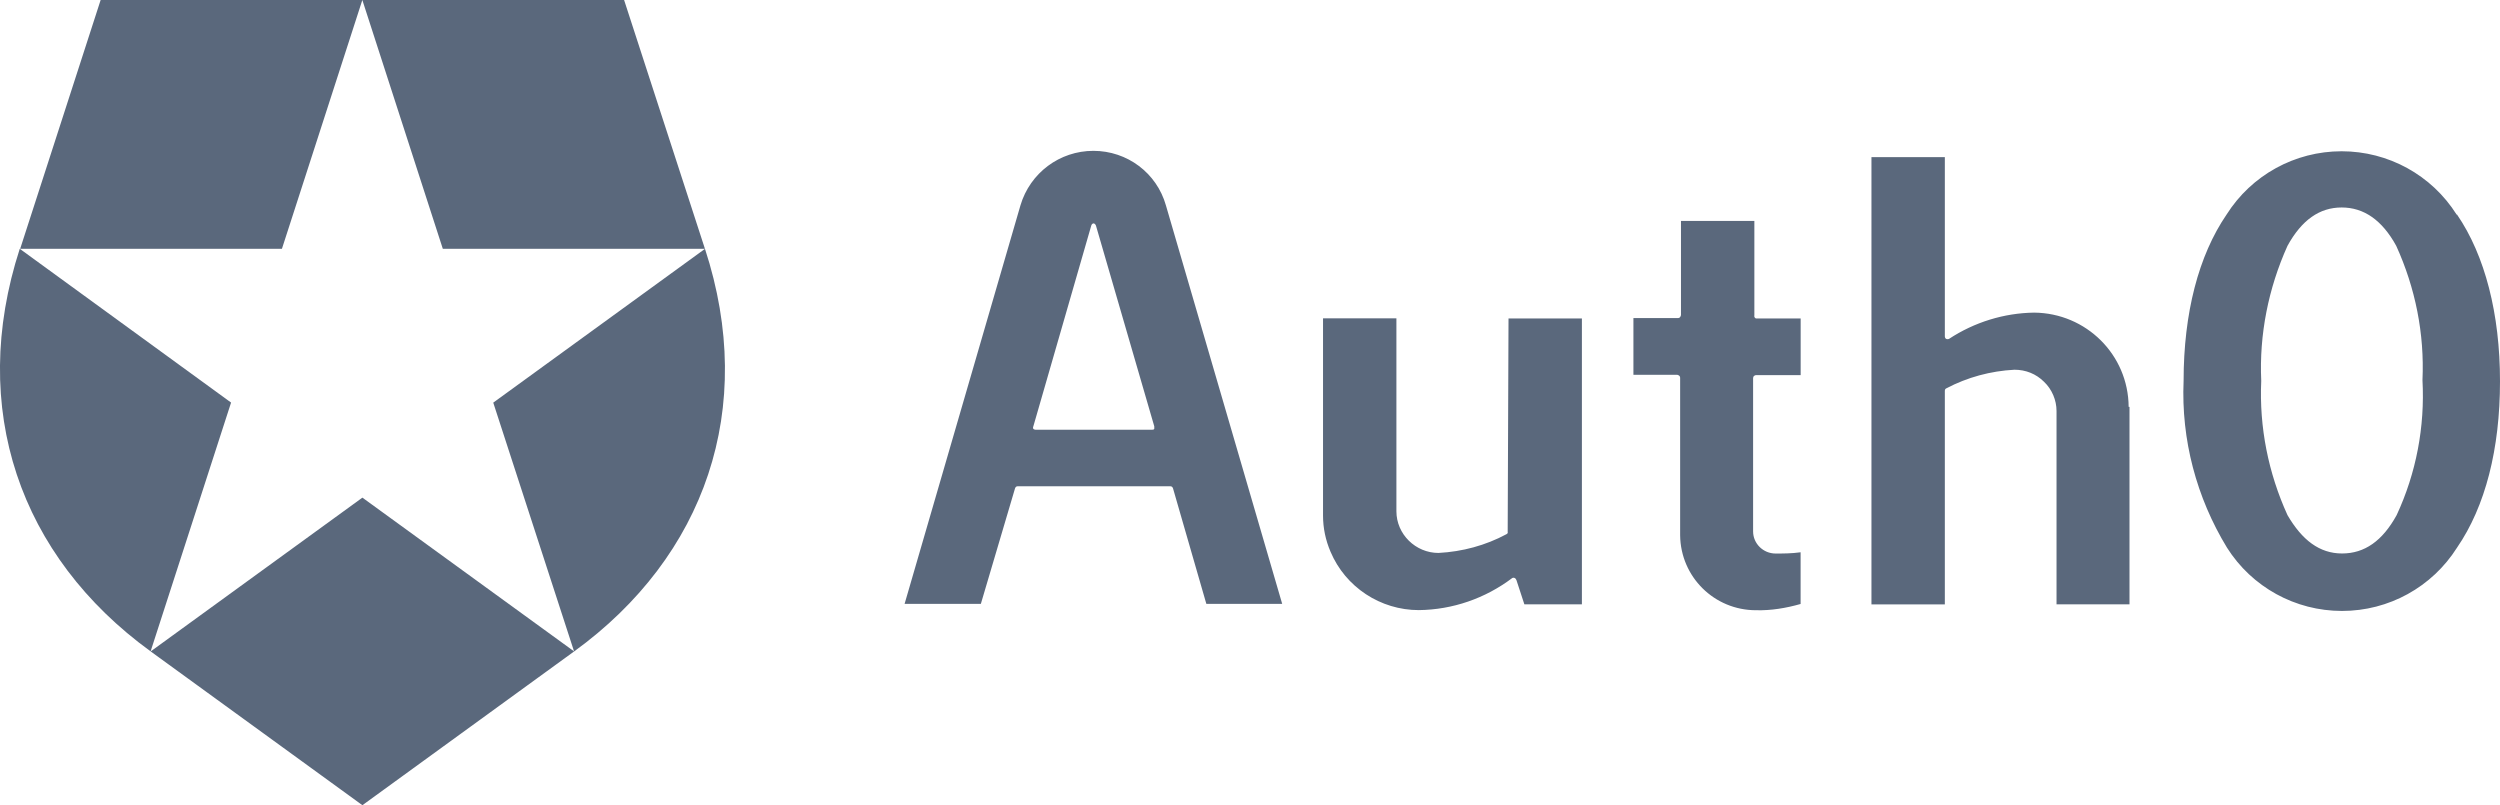
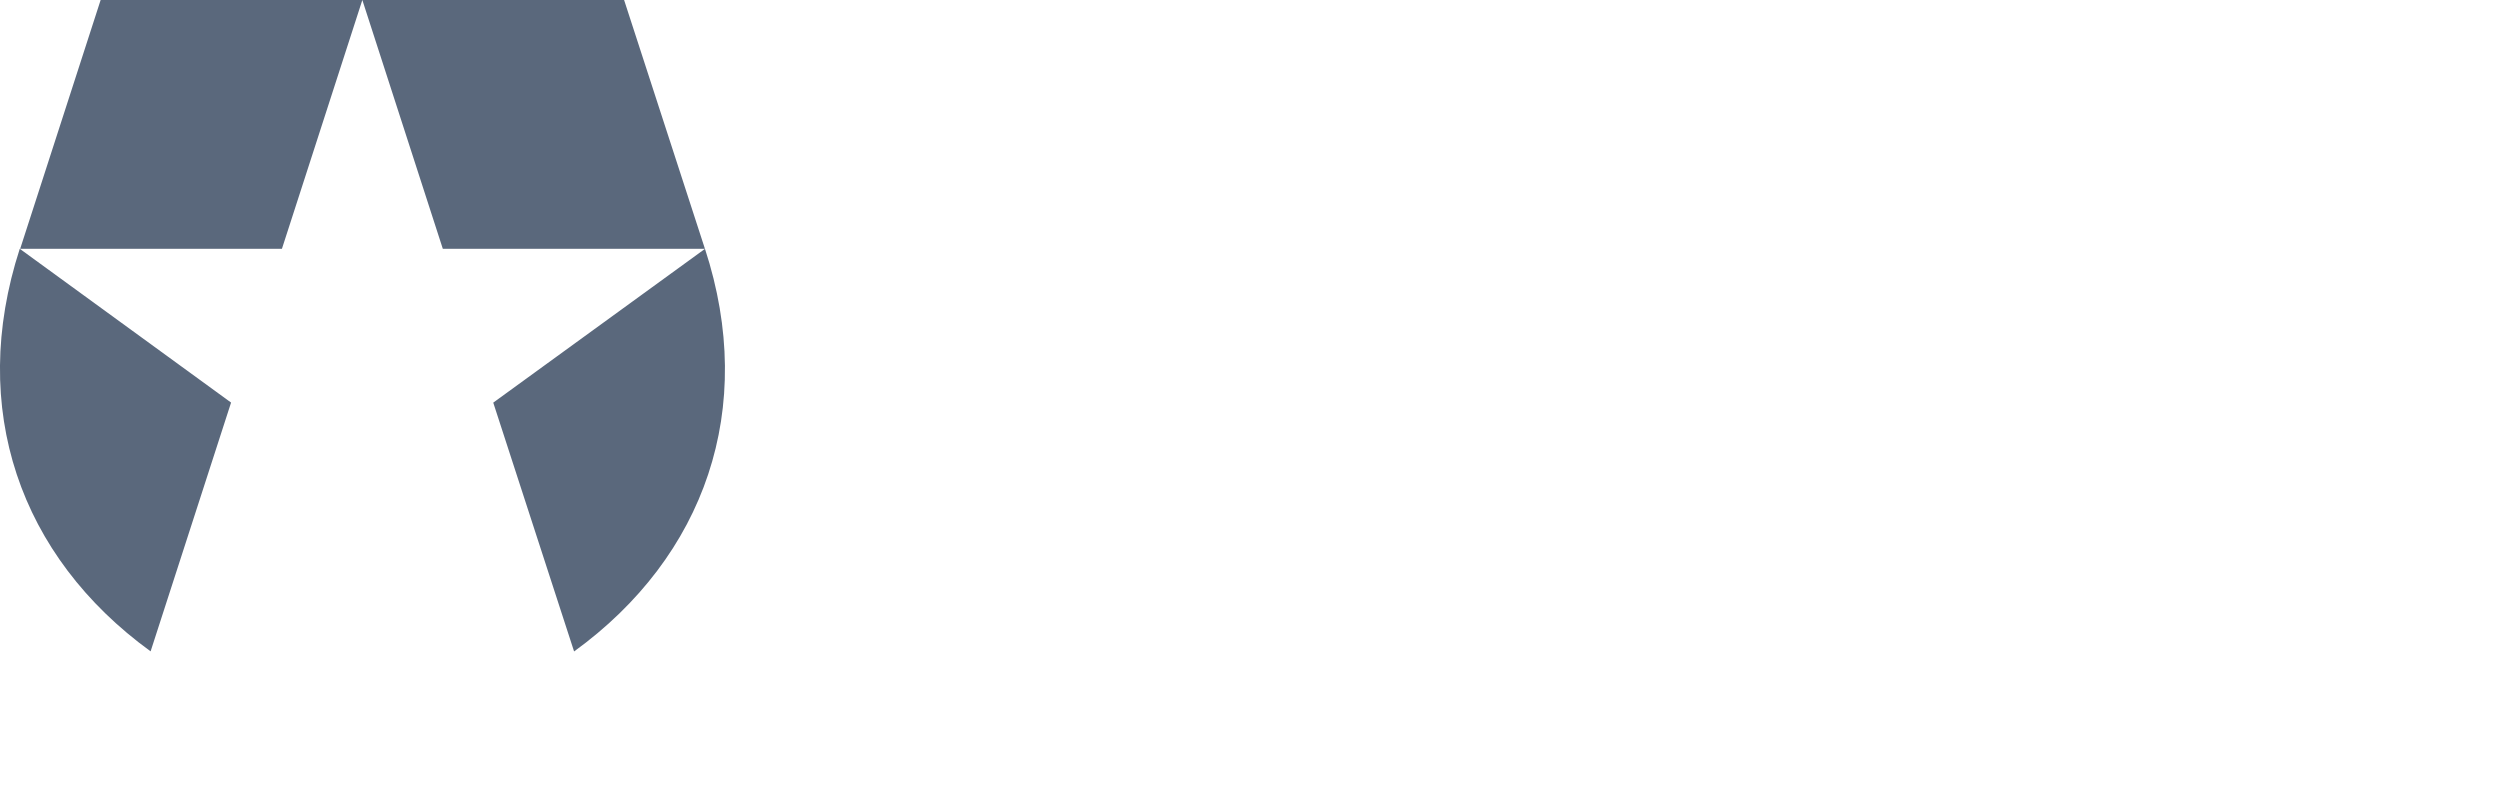
<svg xmlns="http://www.w3.org/2000/svg" id="Ebene_1" data-name="Ebene 1" viewBox="0 0 416.32 134.09">
  <defs>
    <style>      .cls-1 {        fill: #5a687c;      }    </style>
  </defs>
-   <path id="path4" class="cls-1" d="M95.6,108.48l-13.46-41.43,35.26-25.61c8.68,26.58,0,51.22-21.79,67.04ZM117.39,41.43L103.93,0h-43.59l13.4,41.43h43.66ZM60.34,0H16.76L3.36,41.43h43.59L60.34,0ZM3.29,41.43c-8.61,26.58,0,51.22,21.79,67.04l13.4-41.43L3.29,41.43ZM25.09,108.48l35.26,25.61,35.26-25.61-35.26-25.61-35.26,25.61Z" />
-   <path id="path6" class="cls-1" d="M182.08,25.12c-5.62,0-10.55,3.68-12.15,9.09l-19.29,66.35h12.7l5.69-19.23c.07-.21.21-.35.42-.35h25.47c.21,0,.35.14.42.35l5.55,19.23h12.63l-19.36-66.35c-1.53-5.41-6.45-9.09-12.08-9.09ZM192.21,71.42c-.07.14-.21.14-.35.14h-19.43c-.14,0-.28-.07-.35-.14-.07-.14-.07-.28,0-.42l9.65-33.45c.07-.21.21-.35.42-.35.21.07.28.21.35.35l9.72,33.45v.42ZM251.21,53.03h12.22v47.61h-9.58l-1.32-4.03c-.07-.14-.14-.28-.28-.35-.14-.07-.28-.07-.42,0-4.51,3.4-9.92,5.27-15.55,5.34-6.39,0-12.22-3.82-14.71-9.72-.83-1.94-1.25-3.96-1.25-6.04v-32.83h12.22v32.13c0,3.82,3.19,6.94,7.01,6.94,3.96-.21,7.84-1.25,11.31-3.12.14-.07.28-.21.21-.35l.14-35.6ZM354.62,67.74v32.9h-12.15v-32.2c0-1.8-.76-3.61-2.08-4.86-1.32-1.32-3.05-2.01-4.93-2.01-3.96.21-7.84,1.25-11.38,3.12-.14.07-.21.21-.21.42v35.54h-12.22V26.17h12.22v29.84c0,.14.07.35.21.42.14.07.35.07.49,0,4.23-2.78,9.16-4.3,14.16-4.37,8.68.07,15.69,7.01,15.75,15.69h.14ZM292.43,53.03h7.43v9.44h-7.43c-.14,0-.21.07-.35.14-.07.07-.14.21-.14.35v25.54c0,2.01,1.67,3.68,3.75,3.68h0c1.11,0,2.71,0,4.16-.21v8.61c-2.43.69-4.93,1.11-7.43,1.04-6.94,0-12.56-5.55-12.63-12.49v-26.23c0-.28-.21-.42-.49-.49h-7.29v-9.44h7.43c.28,0,.42-.21.49-.49v-15.69h12.22v15.69c-.07.28.07.49.28.56h0ZM409.1,35.74c-4.16-6.59-11.38-10.55-19.16-10.55s-14.99,3.96-19.16,10.55c-4.65,6.8-7.15,16.38-7.15,27.69-.42,9.79,2.15,19.43,7.22,27.76,4.16,6.59,11.38,10.55,19.16,10.55s14.99-3.96,19.16-10.55c4.72-6.87,7.15-16.45,7.15-27.69s-2.5-20.96-7.15-27.76h-.07ZM399.11,85.78c-2.36,4.3-5.34,6.39-9.09,6.39s-6.66-2.22-9.09-6.39c-3.19-7.01-4.72-14.64-4.37-22.35-.35-7.7,1.18-15.41,4.37-22.49,2.36-4.3,5.34-6.39,9.02-6.39s6.73,2.08,9.09,6.39c3.19,7.01,4.72,14.64,4.37,22.35.42,7.77-1.04,15.48-4.3,22.49h0Z" />
+   <path id="path4" class="cls-1" d="M95.6,108.48l-13.46-41.43,35.26-25.61c8.68,26.58,0,51.22-21.79,67.04ZM117.39,41.43L103.93,0h-43.59l13.4,41.43h43.66ZM60.34,0H16.76L3.36,41.43h43.59L60.34,0ZM3.29,41.43c-8.61,26.58,0,51.22,21.79,67.04l13.4-41.43L3.29,41.43ZM25.09,108.48Z" />
</svg>